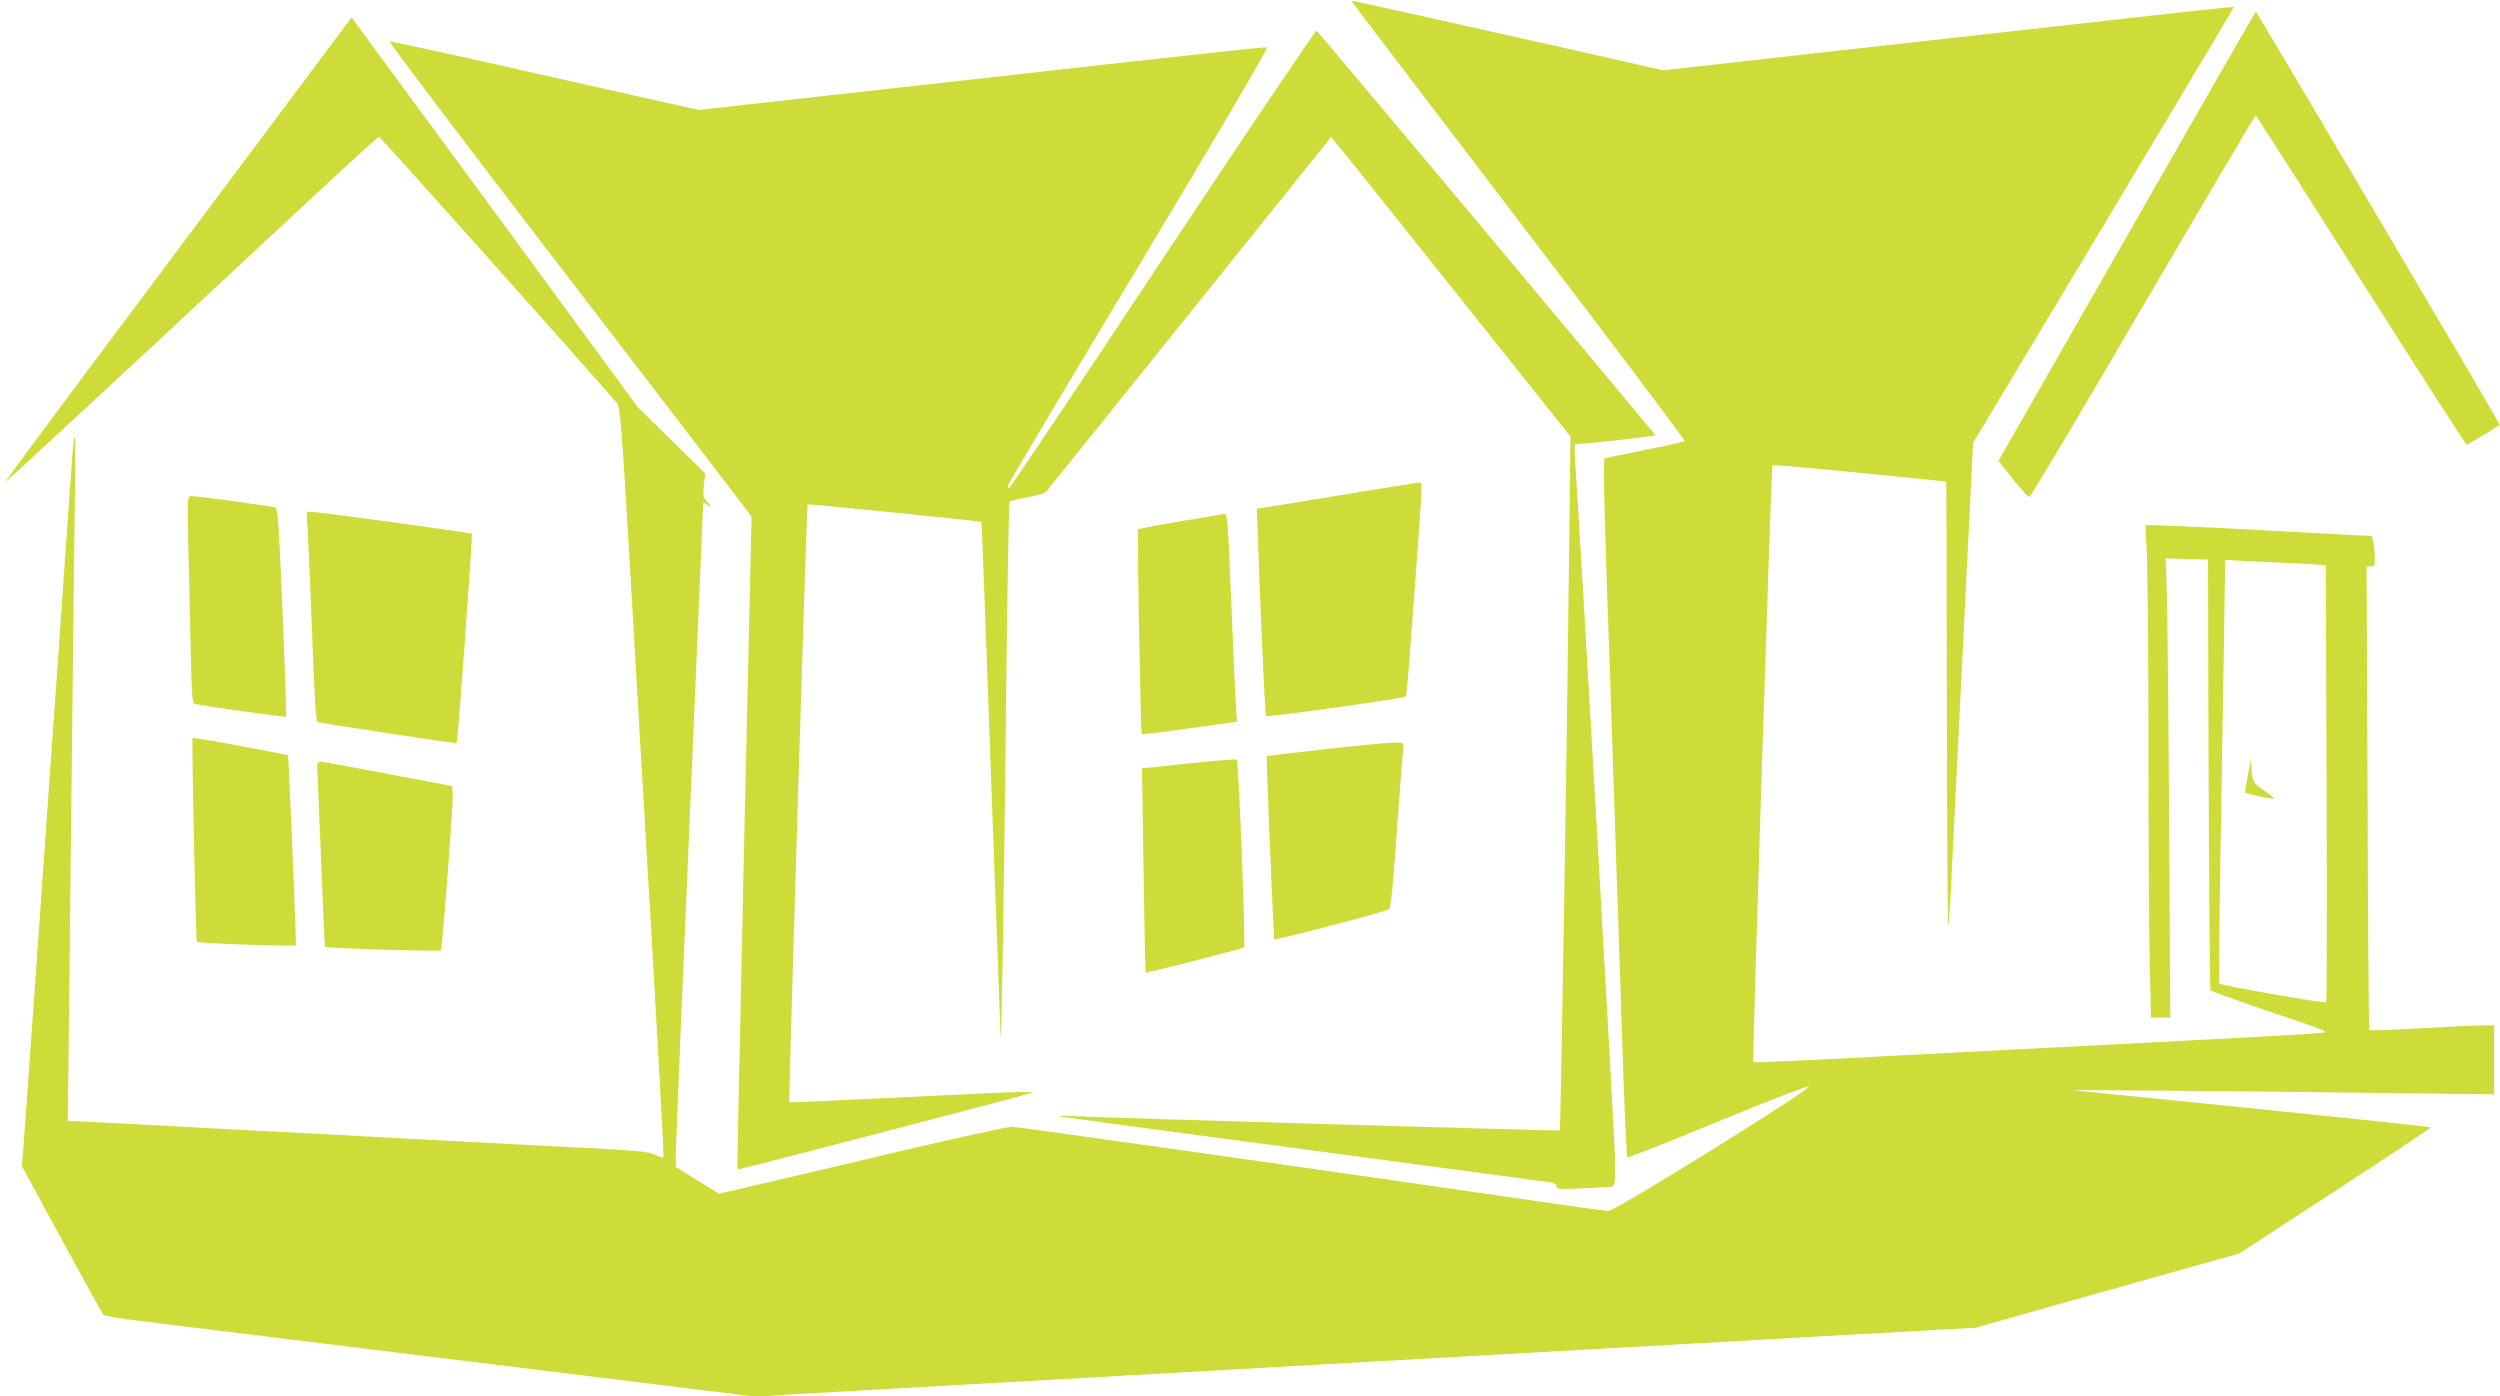
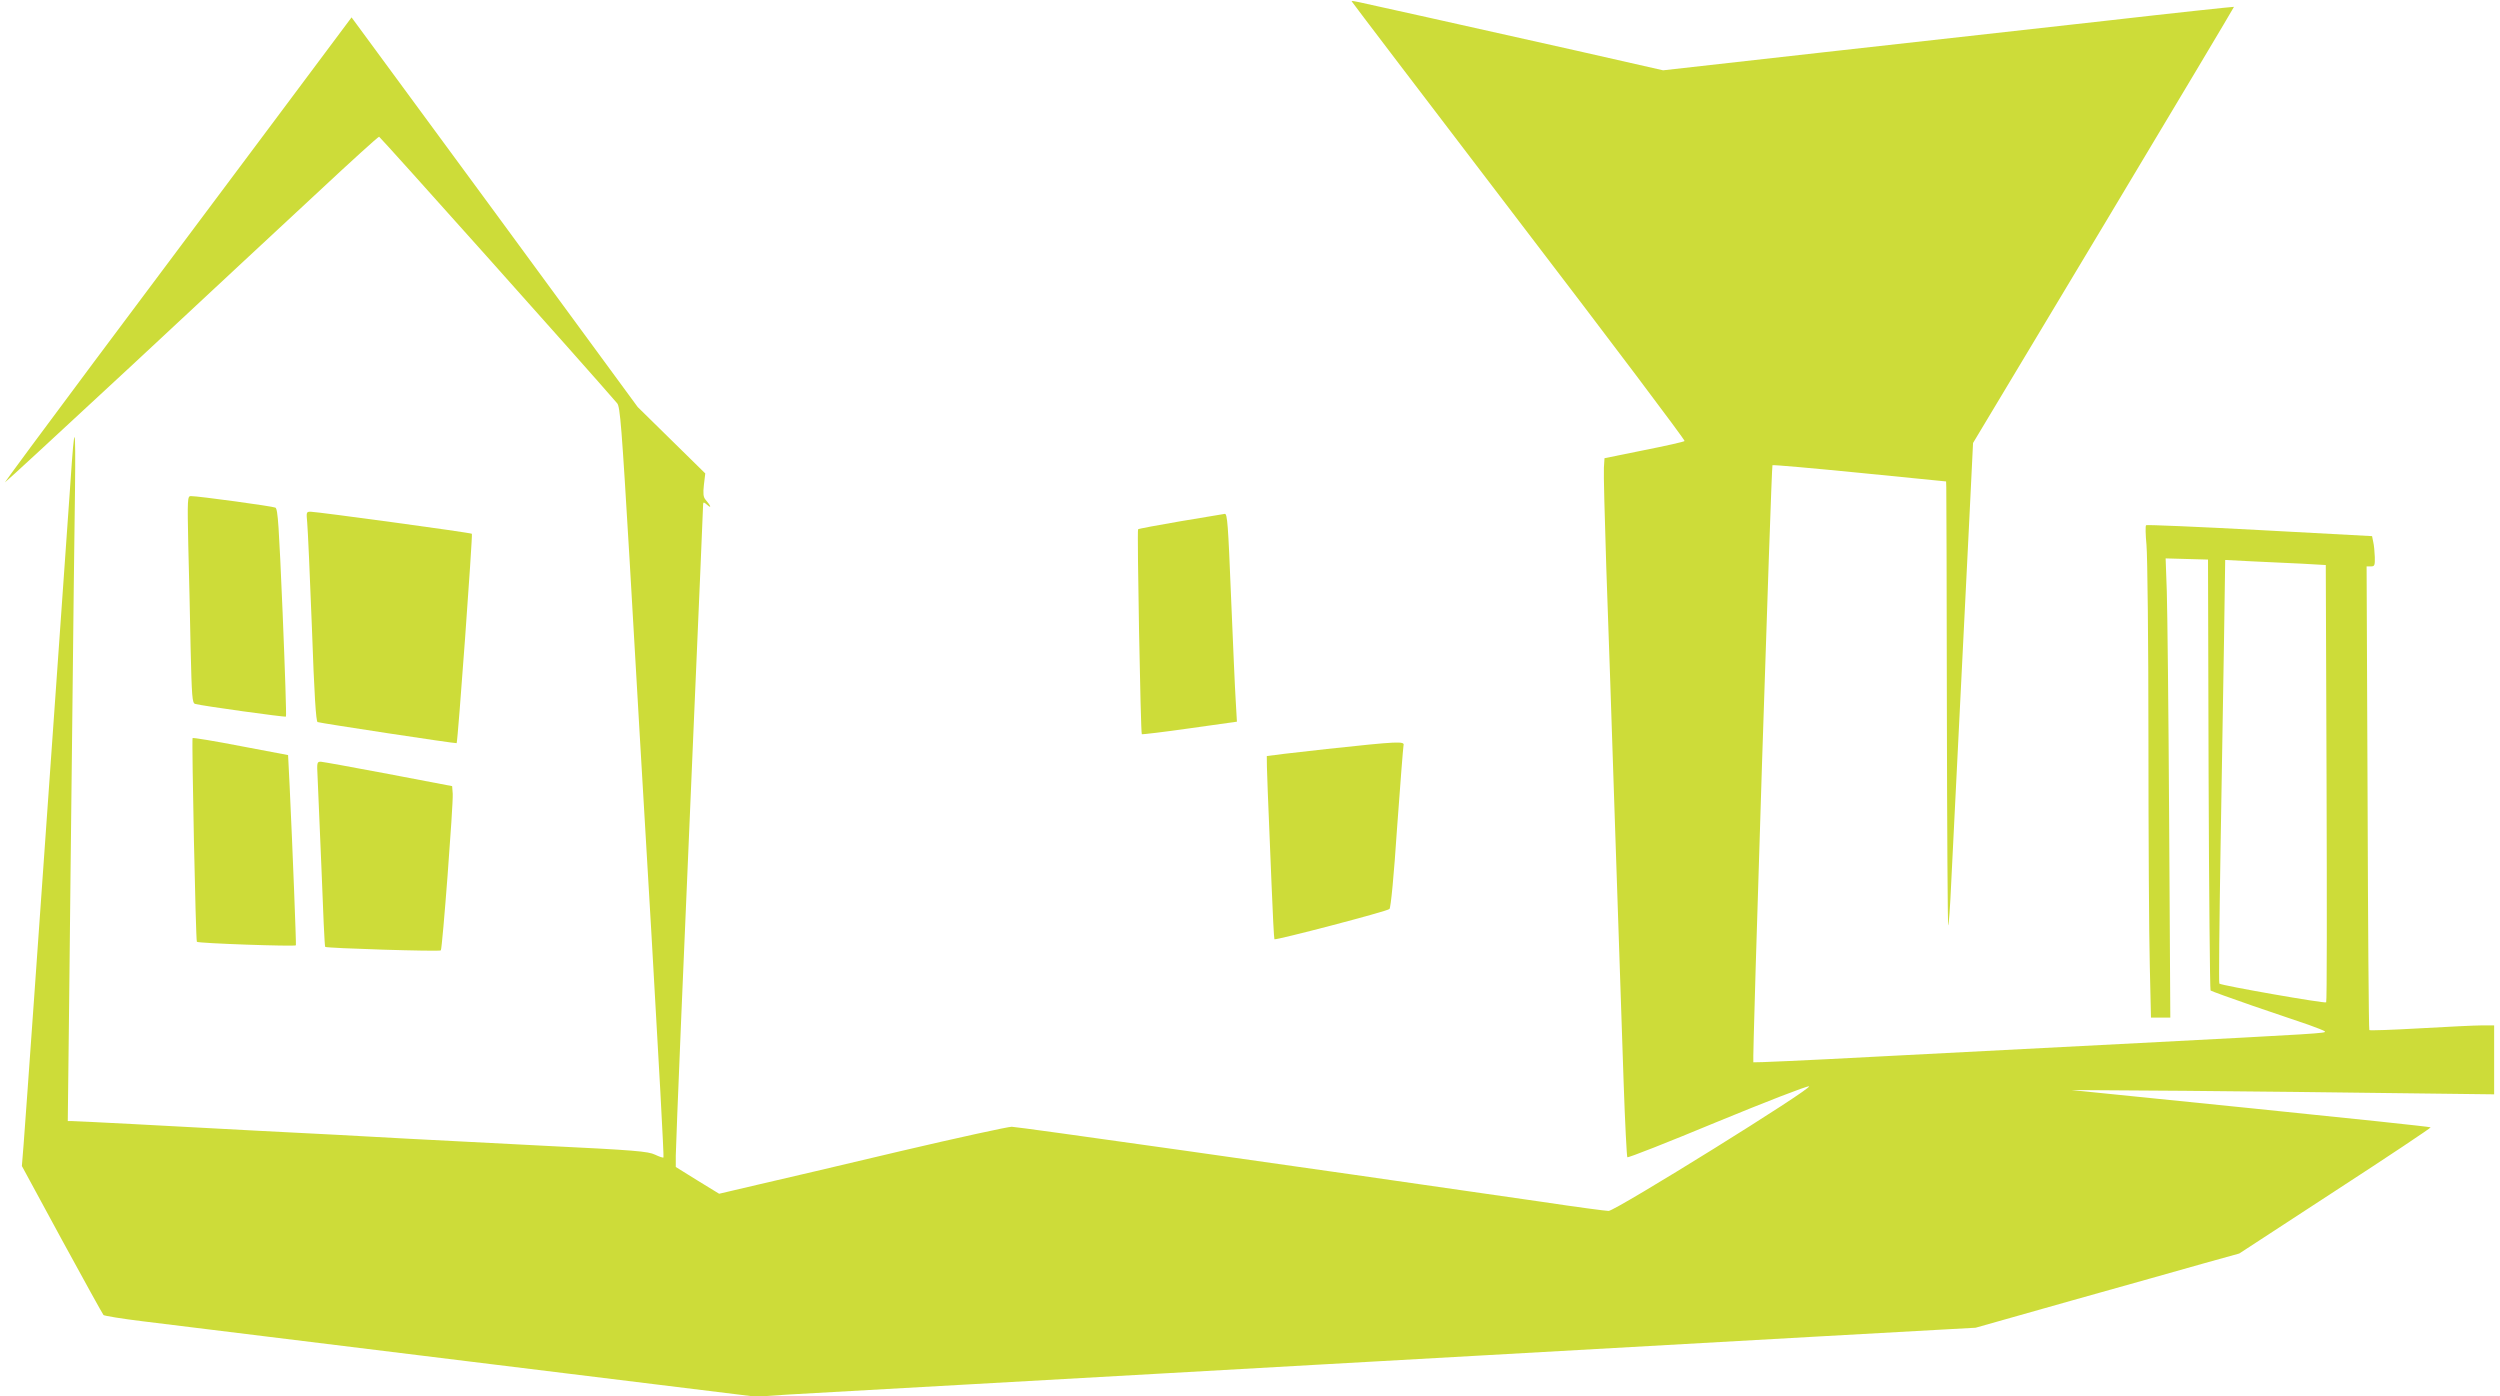
<svg xmlns="http://www.w3.org/2000/svg" version="1.0" width="1280pt" height="715pt" viewBox="0 0 1280 715" preserveAspectRatio="xMidYMid meet">
  <g transform="translate(0,715) scale(0.1,-0.1)" fill="#cddc39" stroke="none">
    <path d="M6920 7144 c0 -2 385 -508 856 -1125 471 -616 853 -1123 849 -1127 -3 -4 -97 -25 -208 -47 l-202 -41 -3 -49 c-2 -28 4 -255 12 -505 9 -250 30 -862 46 -1360 17 -498 36 -1075 43 -1282 7 -207 16 -380 19 -383 4 -4 209 77 457 180 250 103 461 185 473 183 29 -4 -991 -638 -1026 -638 -13 0 -165 20 -337 46 -1298 188 -2690 385 -2719 385 -19 0 -276 -56 -570 -125 -294 -70 -623 -147 -732 -172 l-196 -46 -111 68 -111 69 0 58 c0 48 45 1131 90 2162 28 651 50 1159 50 1173 0 12 4 12 22 -4 23 -20 17 -3 -10 28 -11 13 -13 31 -8 76 l7 58 -173 170 -173 170 -732 998 -733 997 -428 -573 c-236 -315 -636 -851 -890 -1190 -254 -340 -459 -618 -457 -618 3 0 296 271 653 602 356 332 784 730 951 885 167 156 307 283 312 283 5 0 1061 -1181 1219 -1365 15 -17 23 -119 64 -810 25 -434 75 -1298 112 -1918 36 -621 64 -1131 61 -1133 -2 -3 -22 4 -43 14 -35 17 -100 23 -574 46 -294 15 -607 31 -695 36 -88 5 -252 14 -365 20 -113 6 -288 15 -390 20 -474 26 -937 50 -959 50 l-24 0 7 602 c3 332 11 981 16 1443 5 462 11 995 14 1185 4 349 -2 360 -23 45 -6 -88 -40 -574 -76 -1080 -36 -506 -85 -1208 -110 -1560 -25 -352 -49 -691 -54 -753 l-9 -112 205 -378 c113 -207 209 -381 213 -385 4 -4 94 -19 201 -32 107 -13 857 -105 1666 -205 l1473 -181 167 11 c93 5 492 28 888 50 396 22 875 49 1065 60 190 11 548 31 795 45 248 14 608 34 800 45 402 23 1042 59 1685 95 245 14 535 30 645 36 l200 11 495 140 c272 76 576 162 675 190 l180 50 492 321 c271 176 491 323 488 325 -3 3 -418 47 -922 98 l-918 93 585 -4 c322 -3 809 -8 1083 -12 l497 -6 0 176 0 177 -62 0 c-35 0 -178 -7 -318 -15 -140 -8 -256 -12 -259 -9 -3 2 -7 538 -9 1189 l-5 1185 22 0 c19 0 21 5 20 48 -1 26 -4 61 -8 77 l-6 30 -575 31 c-316 17 -578 28 -582 25 -4 -3 -3 -49 2 -101 5 -52 10 -500 10 -995 0 -495 3 -1018 7 -1162 l6 -263 50 0 49 0 -6 1008 c-3 554 -9 1083 -12 1175 l-6 168 108 -3 109 -3 3 -1100 c2 -605 7 -1103 10 -1106 4 -4 102 -39 217 -79 116 -39 244 -83 285 -97 41 -15 79 -29 83 -34 12 -9 -39 -12 -943 -59 -421 -22 -1038 -54 -1373 -71 -334 -18 -609 -30 -610 -28 -6 7 92 3052 98 3057 3 3 204 -15 447 -39 l442 -44 1 -30 c1 -17 2 -529 3 -1139 1 -610 4 -1107 7 -1104 3 3 10 99 15 214 6 115 24 477 40 804 16 327 39 788 51 1023 l21 429 669 1115 c368 614 668 1117 667 1118 -2 1 -295 -30 -653 -71 -357 -40 -1014 -113 -1460 -163 l-810 -91 -445 101 c-245 55 -587 131 -760 170 -173 38 -332 74 -352 78 -21 5 -38 7 -38 5z m4866 -2880 l122 -7 4 -1116 c2 -614 2 -1119 -2 -1123 -5 -7 -537 86 -547 96 -3 3 0 308 6 678 6 370 14 857 18 1082 l6 409 136 -7 c75 -3 191 -9 257 -12z" />
-     <path d="M11509 3180 c-9 -47 -15 -87 -13 -89 4 -4 124 -30 144 -31 8 0 -8 15 -35 34 -68 45 -73 53 -77 116 l-3 55 -16 -85z" />
-     <path d="M10889 5939 l-657 -1149 74 -93 c41 -50 79 -92 84 -92 6 0 268 440 582 978 315 537 574 977 577 976 3 0 246 -380 540 -845 294 -464 538 -843 541 -842 4 2 43 25 88 52 l80 50 -16 31 c-44 82 -1227 2085 -1232 2085 -3 -1 -300 -518 -661 -1151z" />
-     <path d="M5954 5826 c-428 -647 -783 -1175 -788 -1176 -4 0 -6 8 -4 18 3 9 305 517 672 1127 426 710 661 1111 653 1113 -8 2 -376 -38 -818 -87 -442 -50 -1094 -123 -1448 -162 l-643 -72 -252 56 c-138 31 -492 111 -786 177 -294 66 -540 119 -545 118 -6 -2 357 -482 807 -1068 450 -586 869 -1132 932 -1215 l114 -150 -38 -1670 c-20 -919 -36 -1671 -35 -1673 2 -3 1208 311 1455 378 l65 18 -70 1 c-38 0 -320 -13 -625 -28 -305 -15 -557 -26 -559 -25 -4 4 89 3057 94 3062 3 3 887 -86 890 -90 2 -2 23 -588 49 -1303 26 -715 48 -1313 49 -1330 5 -61 17 690 28 1695 6 569 14 1038 18 1042 3 3 44 13 90 22 47 9 90 21 97 28 8 9 1359 1690 1459 1816 2 2 278 -343 614 -765 l612 -768 -6 -500 c-11 -1021 -44 -3048 -49 -3053 -3 -3 -2163 60 -2456 72 -63 3 -110 3 -105 0 6 -2 570 -78 1255 -169 685 -91 1255 -168 1268 -170 12 -3 22 -12 22 -20 0 -13 19 -15 138 -9 75 3 143 7 150 10 9 2 12 35 12 117 0 93 -185 3330 -206 3606 -3 47 -2 81 3 78 8 -5 402 38 408 45 3 2 -1704 2041 -1734 2071 -4 4 -358 -521 -787 -1167z" />
-     <path d="M6840 4611 l-405 -66 4 -110 c14 -416 38 -945 43 -951 8 -7 705 90 715 100 4 3 15 118 24 254 10 136 28 371 39 524 24 336 24 318 3 317 -10 -1 -200 -31 -423 -68z" />
    <path d="M964 4358 c4 -139 9 -378 12 -530 6 -245 8 -278 23 -282 35 -10 461 -69 465 -65 3 2 -5 242 -17 533 -19 444 -24 530 -37 537 -14 7 -393 59 -433 59 -17 0 -18 -13 -13 -252z" />
    <path d="M1573 4473 c3 -32 14 -273 24 -537 12 -346 21 -480 29 -483 17 -6 708 -111 712 -108 6 5 83 1067 78 1072 -6 6 -787 112 -825 113 -23 0 -23 -2 -18 -57z" />
    <path d="M6043 4481 c-116 -20 -214 -38 -216 -41 -6 -6 13 -1043 19 -1049 2 -2 112 11 245 30 l242 34 -6 105 c-4 58 -14 297 -24 533 -15 373 -19 427 -32 426 -9 -1 -111 -18 -228 -38z" />
    <path d="M986 3371 c-5 -13 16 -1037 22 -1043 8 -8 503 -25 507 -18 2 5 -16 475 -32 814 l-8 160 -243 46 c-134 26 -244 44 -246 41z" />
    <path d="M6792 3315 c-167 -18 -304 -35 -306 -36 -1 -2 1 -85 5 -184 4 -99 13 -308 19 -465 6 -157 13 -286 15 -289 7 -6 578 143 589 155 7 6 23 173 39 415 16 222 31 412 33 422 7 23 -22 22 -394 -18z" />
-     <path d="M6086 3241 l-239 -25 8 -521 c4 -286 9 -522 11 -524 4 -4 489 120 503 128 10 7 -27 953 -37 962 -4 3 -114 -6 -246 -20z" />
    <path d="M1626 3173 c2 -43 11 -256 20 -472 8 -217 16 -397 19 -399 6 -7 585 -25 592 -18 8 8 64 748 61 801 l-3 40 -325 62 c-179 34 -335 62 -347 63 -20 0 -21 -3 -17 -77z" />
  </g>
</svg>